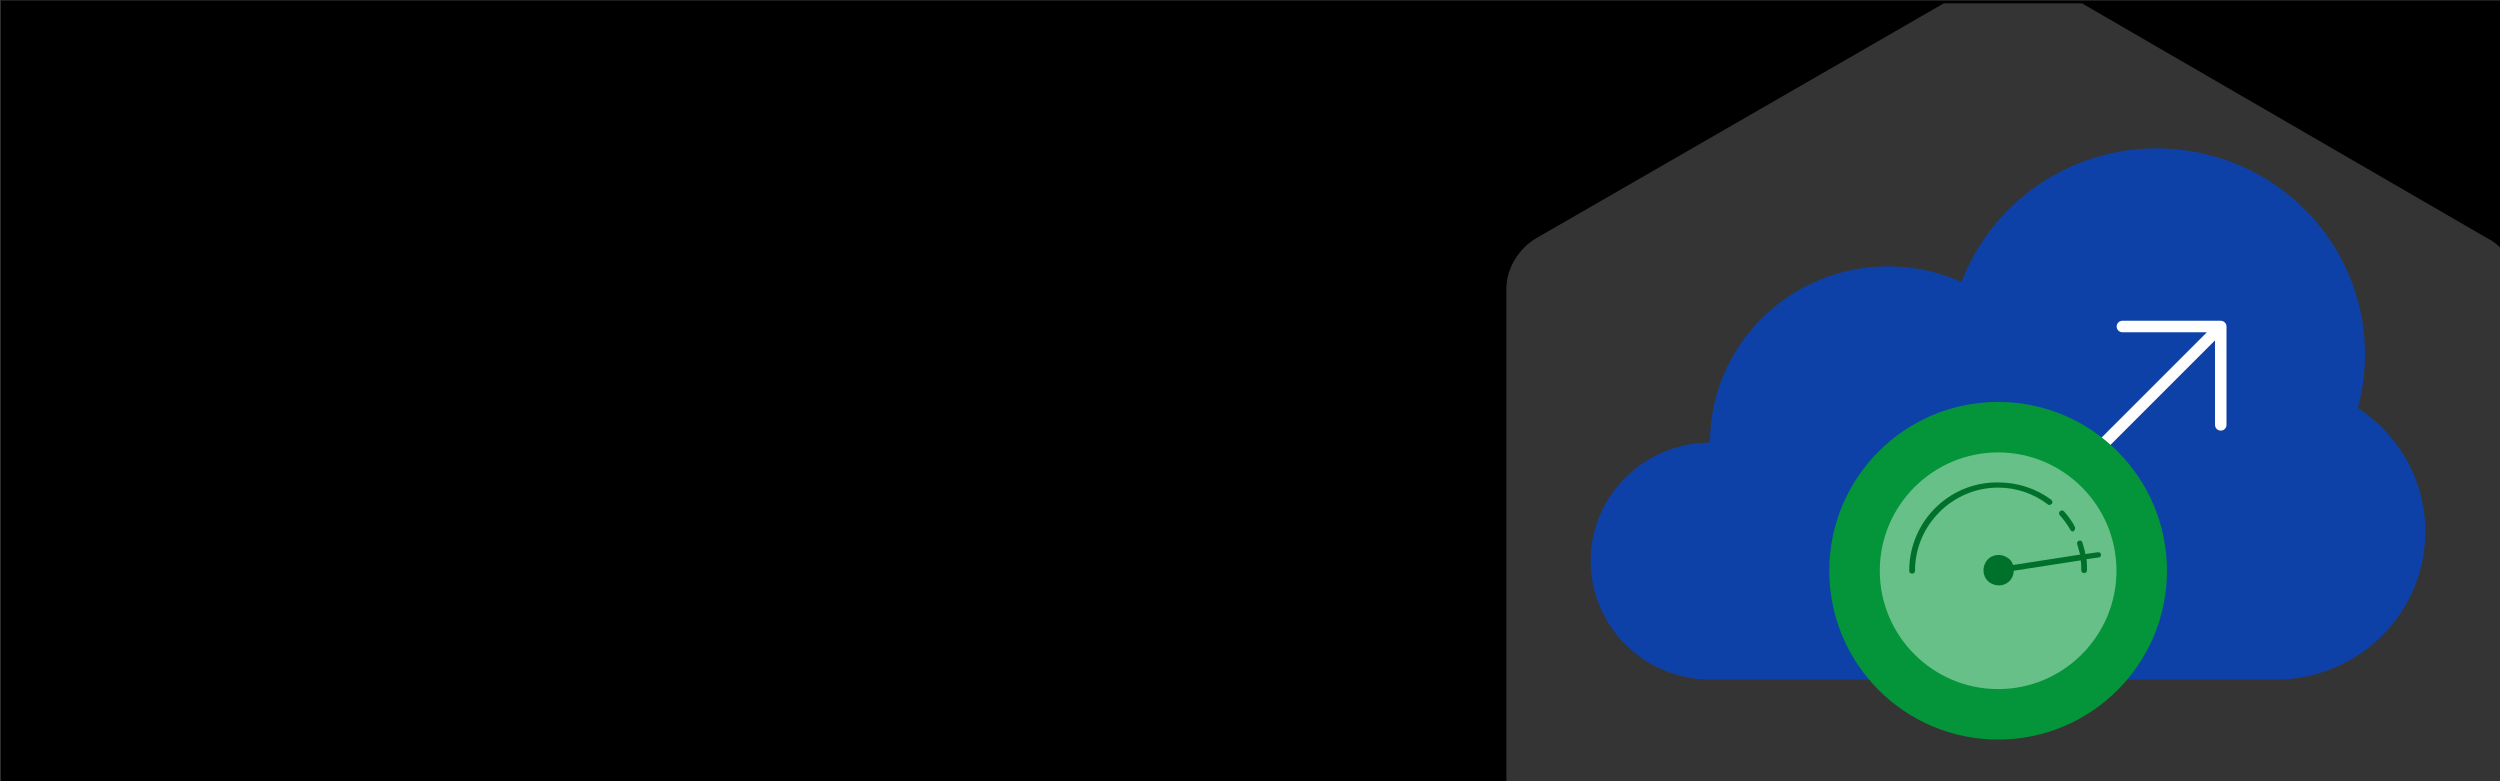
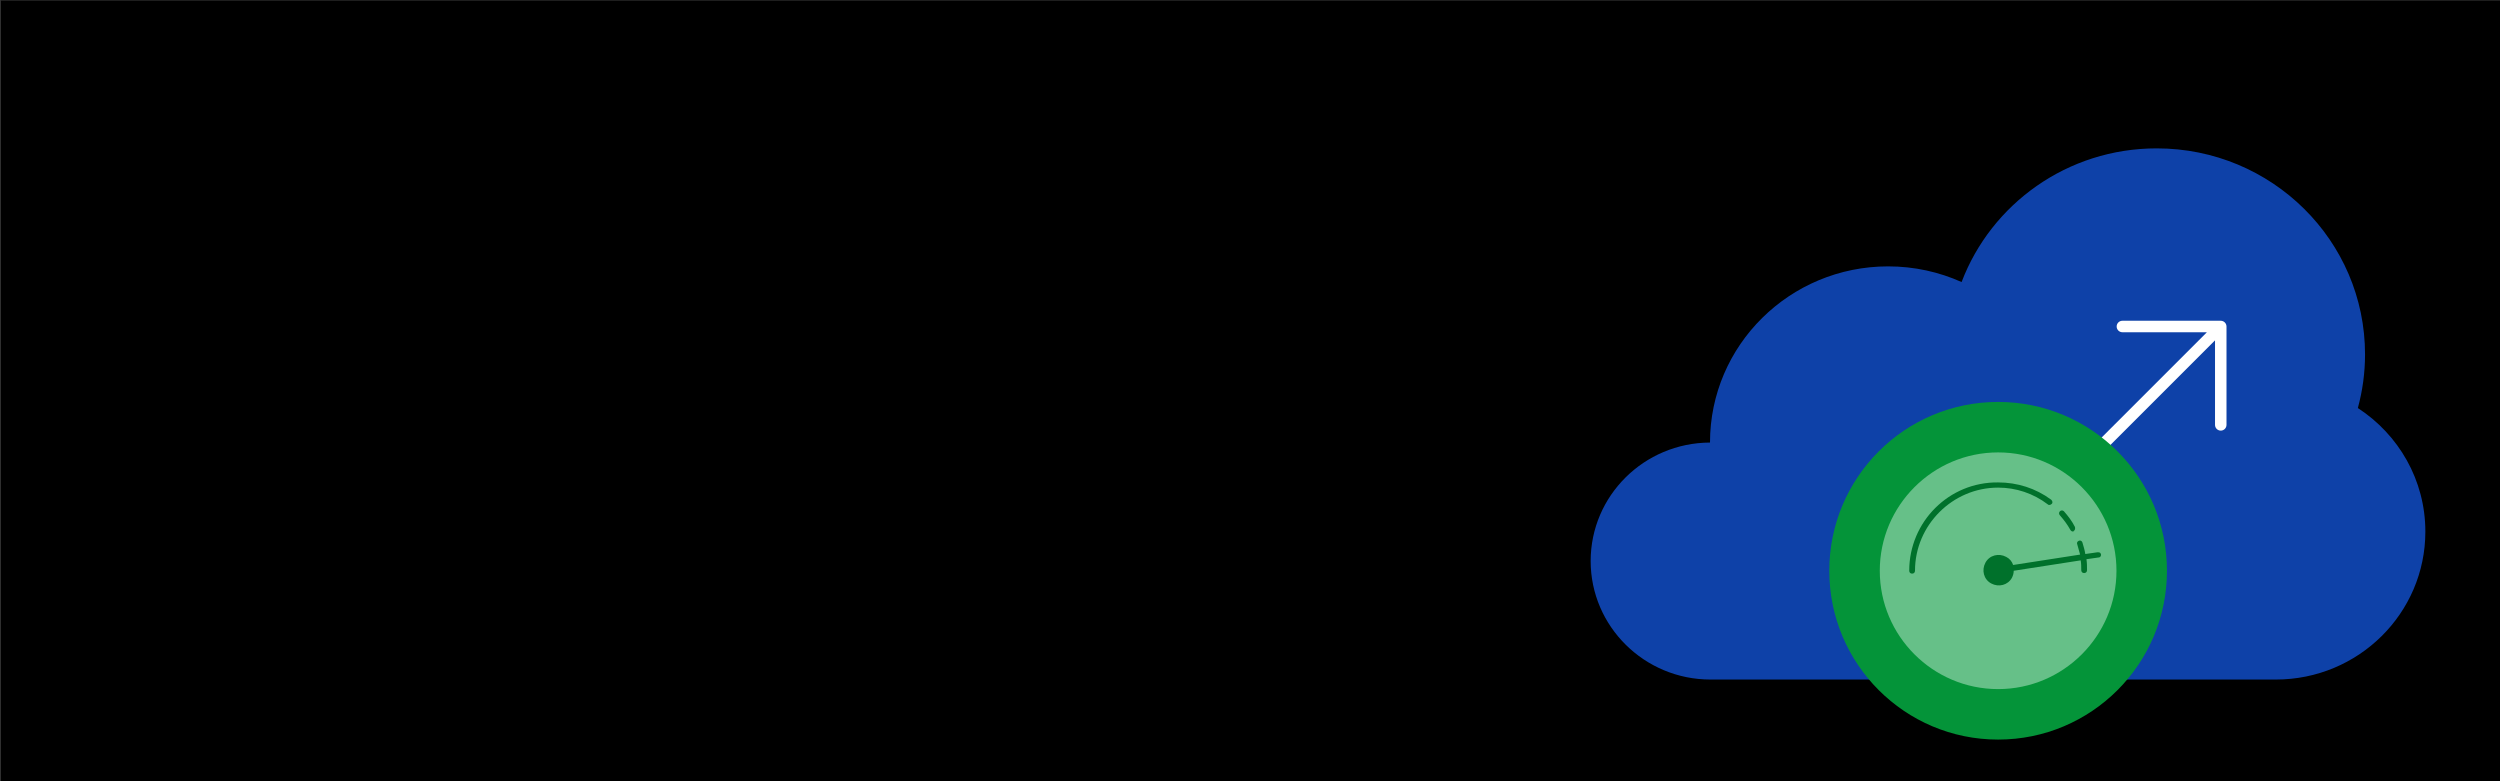
<svg xmlns="http://www.w3.org/2000/svg" viewBox="0 0 1920 600">
  <rect x="0" y="0" width="1920" height="600" fill="#333333" stroke="none" />
  <defs>
    <style>.cls-1{fill:#343434;}.cls-1,.cls-2,.cls-3,.cls-4,.cls-5,.cls-6,.cls-7,.cls-8{stroke-width:0px;}.cls-2{fill:none;}.cls-3{fill:#00712b;}.cls-9{clip-path:url(#clippath-1);}.cls-4{fill:#000;}.cls-5{fill:#66c088;}.cls-6{fill:#049439;}.cls-7{fill:#fff;}.cls-8{fill:#0e41a8;}</style>
    <clipPath id="clippath-1">
-       <rect height="597.464" width="1916.909" y="2.536" x="3.194" class="cls-2" />
-     </clipPath>
+       </clipPath>
  </defs>
  <g id="bg">
    <rect height="600" width="1920" y=".457" x=".708" class="cls-4" />
  </g>
  <g id="NGINX">
    <g class="cls-9">
      <g id="product-nginx-unit">
        <g id="uuid-02c0b1d1-3272-42e0-b06b-2a7d8d71c435">
          <path d="M1162.738,640.675c3.881,7.762,9.702,13.583,17.464,17.464l343.46,197.926h0c13.583,7.762,31.047,7.762,44.63,0l341.519-197.926c13.583-7.762,23.285-23.285,23.285-38.809V221.538h0c0-15.524-7.762-31.047-23.285-38.809L1568.292-15.197h0c-13.583-7.762-31.047-7.762-44.63,0h0l-343.46,197.926c-13.583,7.762-23.285,23.285-23.285,38.809h0v395.852c0,7.762,1.94,15.524,5.821,23.285" class="cls-1" />
        </g>
      </g>
    </g>
  </g>
  <g id="Place_Illustrations_here">
    <path d="M1810.832,313.368c3.577-13.142,5.516-26.947,5.516-41.205,0-87.379-71.639-158.214-160.01-158.214-68.597,0-127.088,42.692-149.841,102.661-17.201-7.707-36.281-12.034-56.395-12.034-75.565,0-136.821,60.57-136.821,135.285v.02c-50.655.211-91.656,40.86-91.656,90.995s41.211,91.013,92.048,91.013h434.105c63.454,0,114.895-50.863,114.895-113.605,0-39.704-20.633-74.603-51.841-94.915Z" class="cls-8" />
    <path d="M1707.231,246.686c-.533-.226-1.106-.343-1.685-.344h-75.547c-2.436,0-4.411,1.975-4.411,4.411s1.975,4.411,4.411,4.411h64.898l-105.799,105.799c-1.693,1.752-1.644,4.545.108,6.238,1.71,1.651,4.42,1.651,6.129,0l105.799-105.799v64.907c0,2.436,1.975,4.411,4.411,4.411s4.411-1.975,4.411-4.411v-75.556c-.004-.579-.121-1.151-.344-1.685-.448-1.078-1.304-1.934-2.382-2.382Z" class="cls-7" />
    <circle r="129.661" cy="438.339" cx="1534.561" class="cls-6" />
    <g id="network-high-performance">
      <path d="M1534.561,347.45c-50.1,0-90.889,40.789-90.889,90.889s40.789,90.889,90.889,90.889,90.889-40.789,90.889-90.889-40.789-90.889-90.889-90.889Z" class="cls-5" />
      <path d="M1610.819,424.151l-9.311,1.33c-.443-3.104-1.33-5.764-2.217-8.867-.443-1.33-1.773-1.773-2.66-1.33-1.33.443-1.773,1.773-1.33,2.66.887,2.66,1.33,5.32,2.217,7.98l-51.43,7.98c-.887-2.66-2.66-4.877-5.32-6.207-5.764-3.104-12.857-1.33-15.961,4.434-3.104,5.764-1.33,12.857,4.434,15.961,5.764,3.104,12.857,1.33,15.961-4.434.887-1.773,1.33-3.547,1.33-5.32l51.43-7.98c.443,2.66.443,4.877.443,7.537,0,1.33.887,2.217,2.217,2.217s2.217-.887,2.217-2.217c0-2.66,0-5.32-.443-8.424l9.311-1.33c1.33,0,2.217-1.33,1.773-2.66-.443-1.33-1.33-1.33-2.66-1.33Z" class="cls-3" />
      <path d="M1589.981,406.86c.443.887,1.33,1.33,1.773,1.33s.887,0,.887-.443c.887-.443,1.33-1.773.887-3.104-2.217-4.434-5.32-8.424-8.424-11.971-.887-.887-2.217-.887-3.104,0-.887.887-.887,2.217,0,3.104,3.104,3.547,5.764,7.094,7.98,11.084Z" class="cls-3" />
      <path d="M1572.69,387.352c.887.887,2.217.443,3.104-.443.887-.887.443-2.217-.443-3.104-11.971-8.867-26.158-13.301-40.789-13.301-37.685-.443-68.277,30.148-68.277,67.834,0,1.33.887,2.217,2.217,2.217s2.217-.887,2.217-2.217c0-35.025,28.818-63.844,63.844-63.844,13.744,0,27.045,4.434,38.129,12.857Z" class="cls-3" />
    </g>
  </g>
</svg>